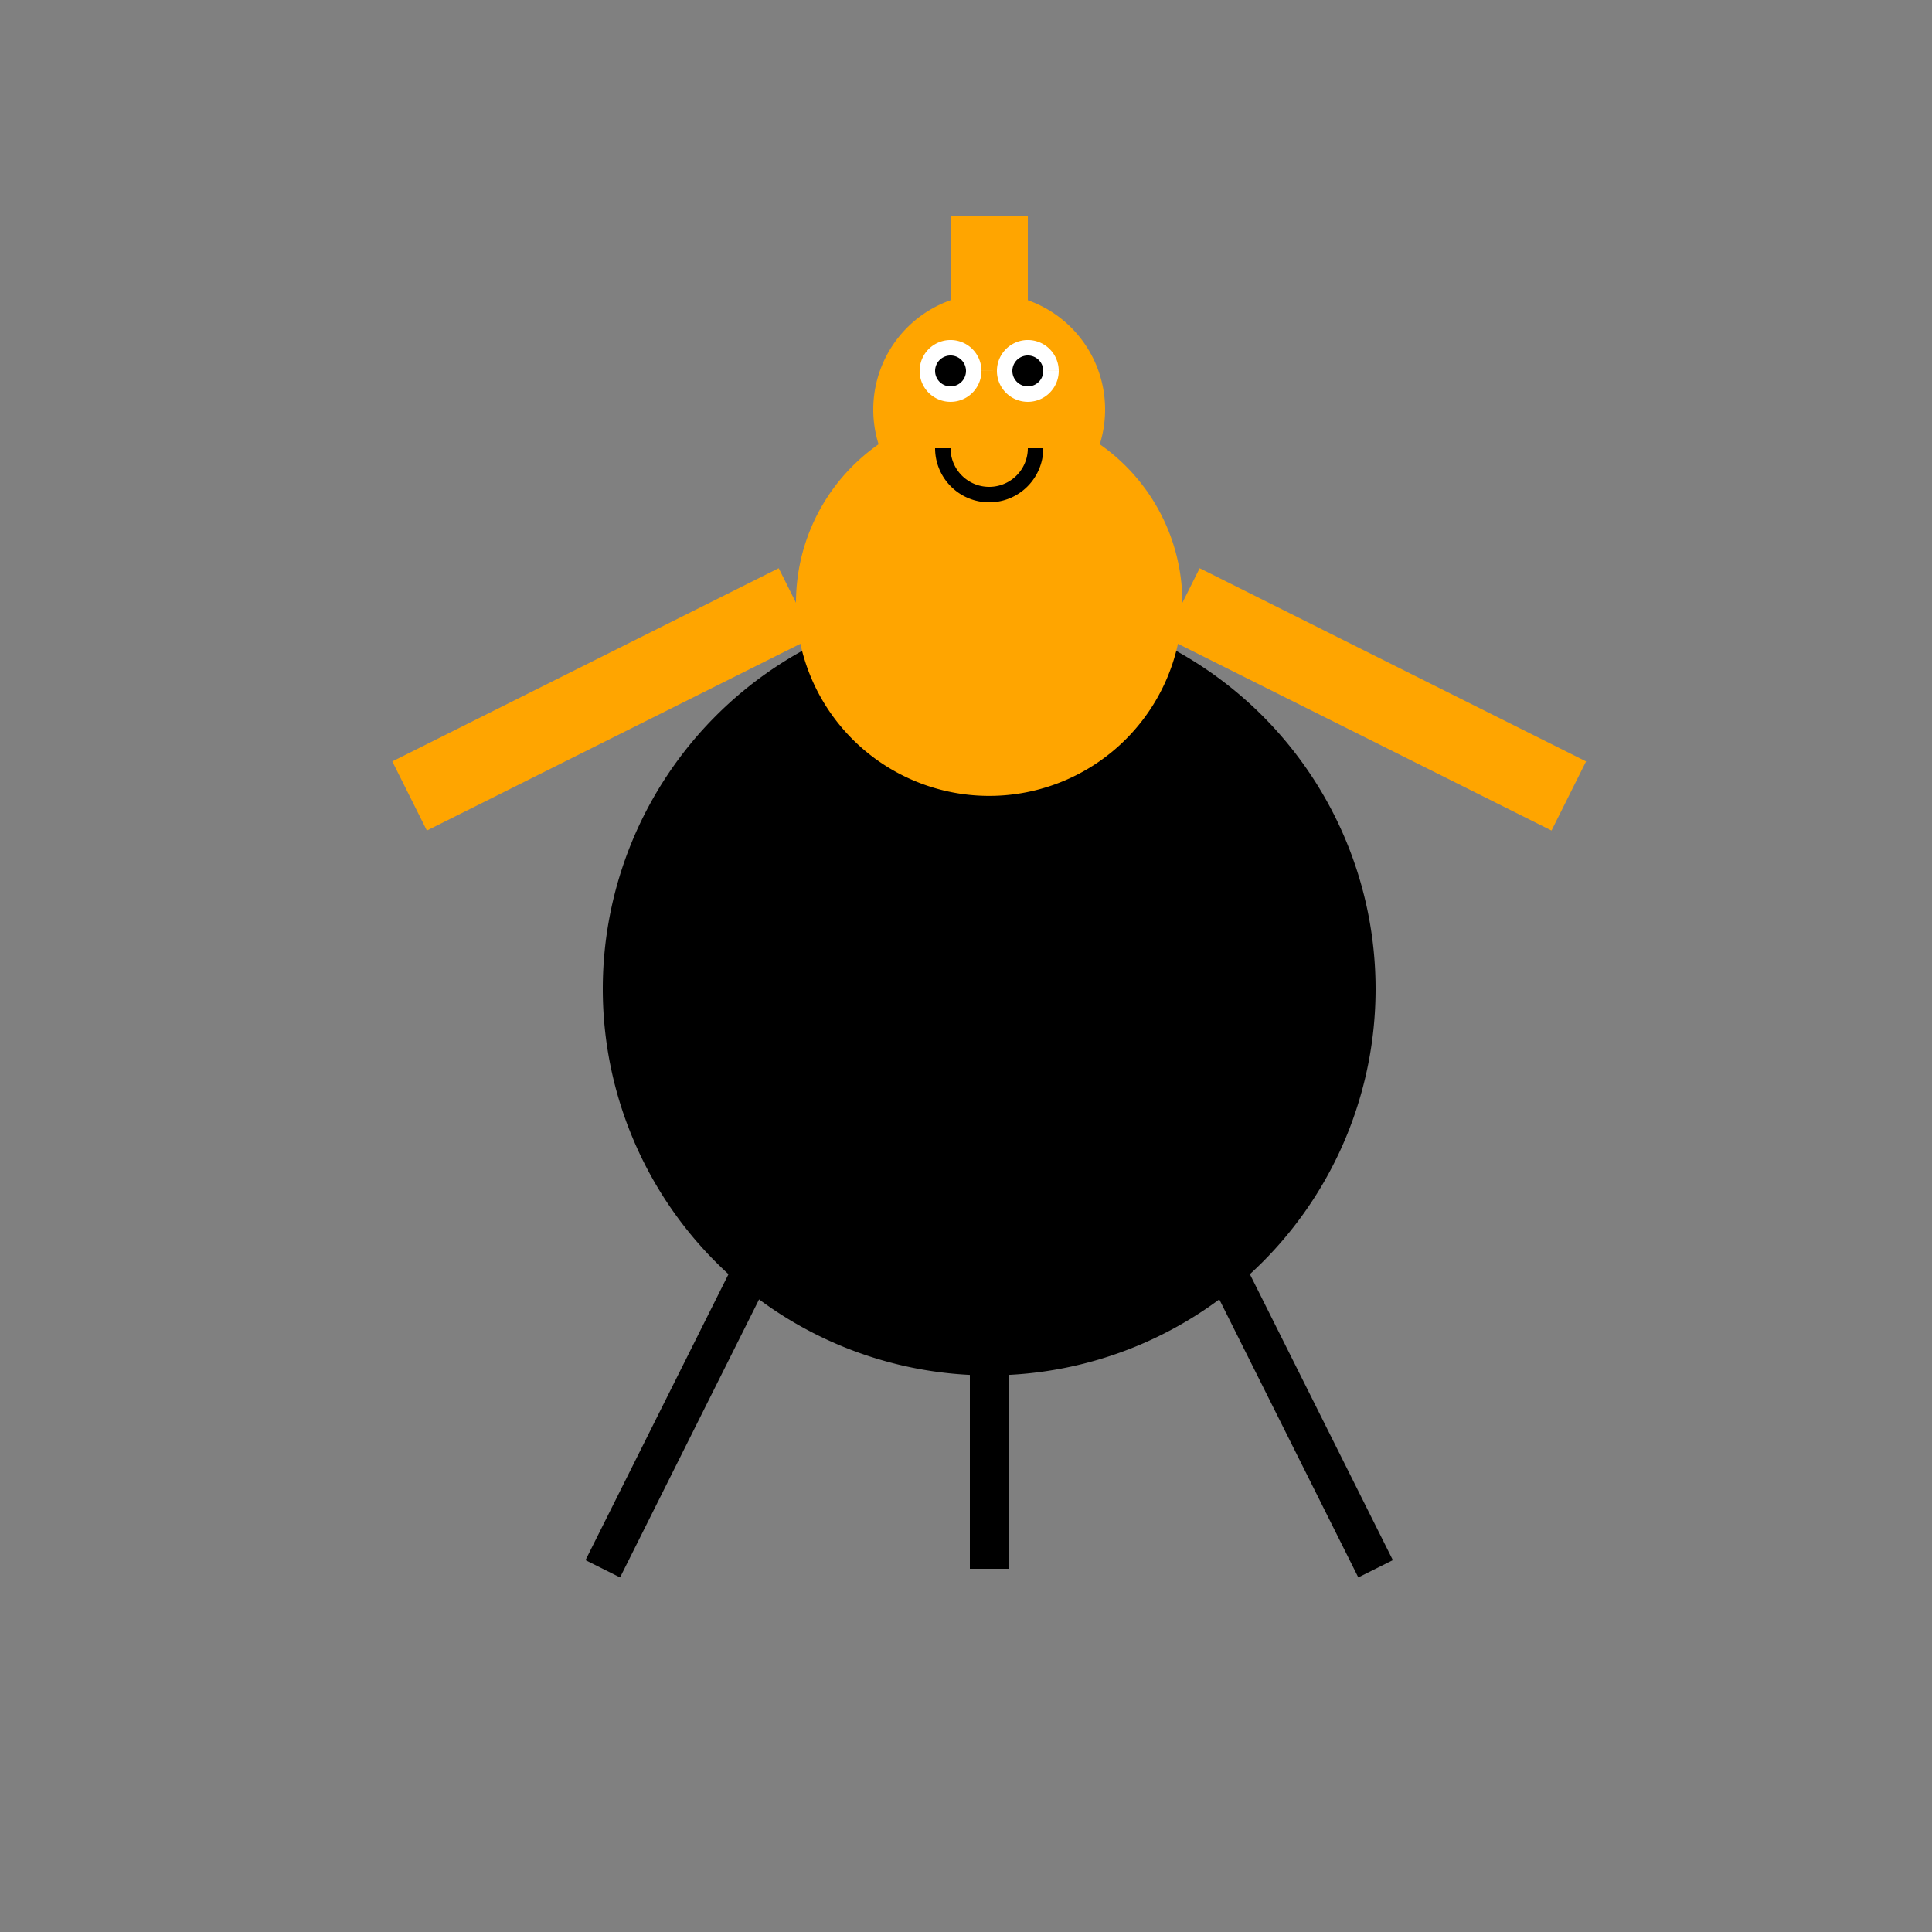
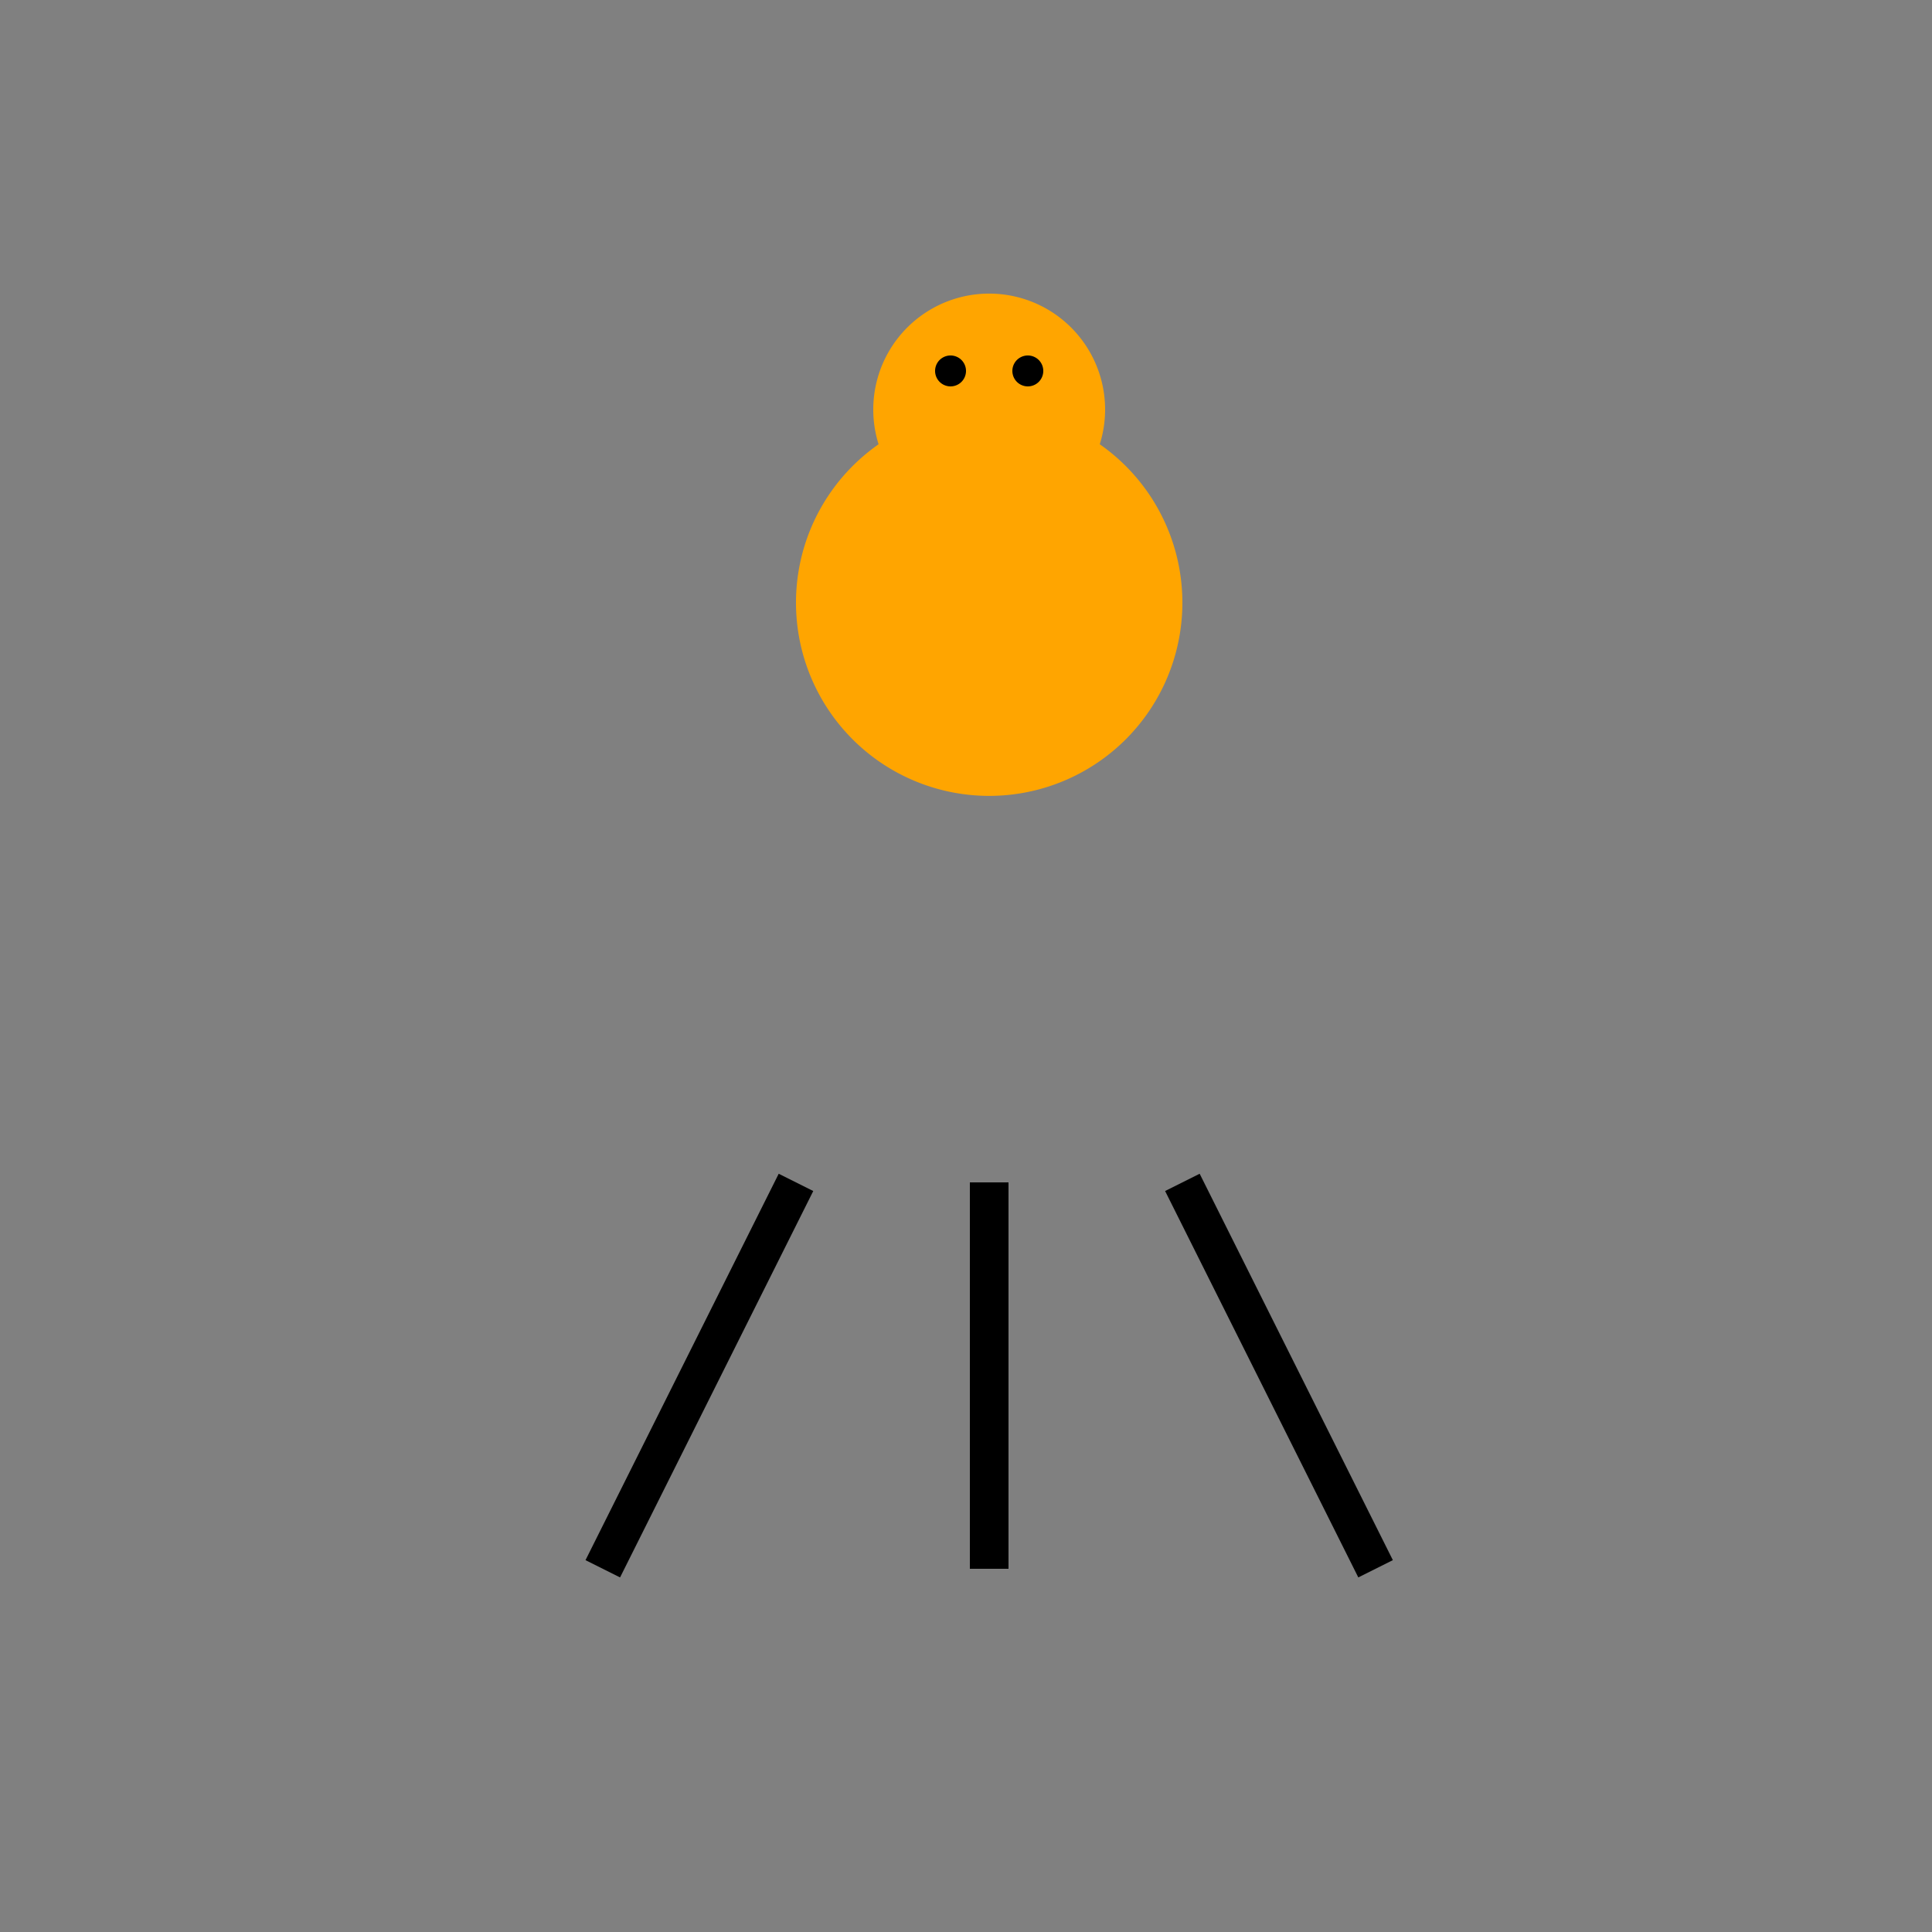
<svg xmlns="http://www.w3.org/2000/svg" width="500" height="500">
  <rect width="100%" height="100%" fill="#808080" stroke="none" />
  <defs />
  <g>
-     <path fill="#000000" stroke="none" paint-order="stroke fill markers" d=" M 356 256 A 100 100 0 1 1 356 255.9" />
    <path fill="#FFA500" stroke="none" paint-order="stroke fill markers" d=" M 306 156 A 50 50 0 1 1 306 155.95" />
    <path fill="none" stroke="#000000" paint-order="fill stroke markers" d=" M 206 306 L 156 406 M 256 306 L 256 406 M 306 306 L 356 406" stroke-miterlimit="10" stroke-width="10" stroke-dasharray="" />
-     <path fill="none" stroke="#FFA500" paint-order="fill stroke markers" d=" M 206 156 L 106 206 M 256 156 L 256 56 M 306 156 L 406 206" stroke-miterlimit="10" stroke-width="20" stroke-dasharray="" />
    <path fill="#FFA500" stroke="none" paint-order="stroke fill markers" d=" M 286 106 A 30 30 0 1 1 286 105.97" />
-     <path fill="#FFFFFF" stroke="none" paint-order="stroke fill markers" d=" M 254 96 A 8 8 0 1 1 254 95.992 L 274 96 A 8 8 0 1 1 274 95.992" />
    <path fill="#000000" stroke="none" paint-order="stroke fill markers" d=" M 250 96 A 4 4 0 1 1 250 95.996 L 270 96 A 4 4 0 1 1 270 95.996" />
-     <path fill="none" stroke="#000000" paint-order="fill stroke markers" d=" M 268 116 A 12 12 0 0 1 244 116" stroke-miterlimit="10" stroke-width="4" stroke-dasharray="" />
  </g>
</svg>